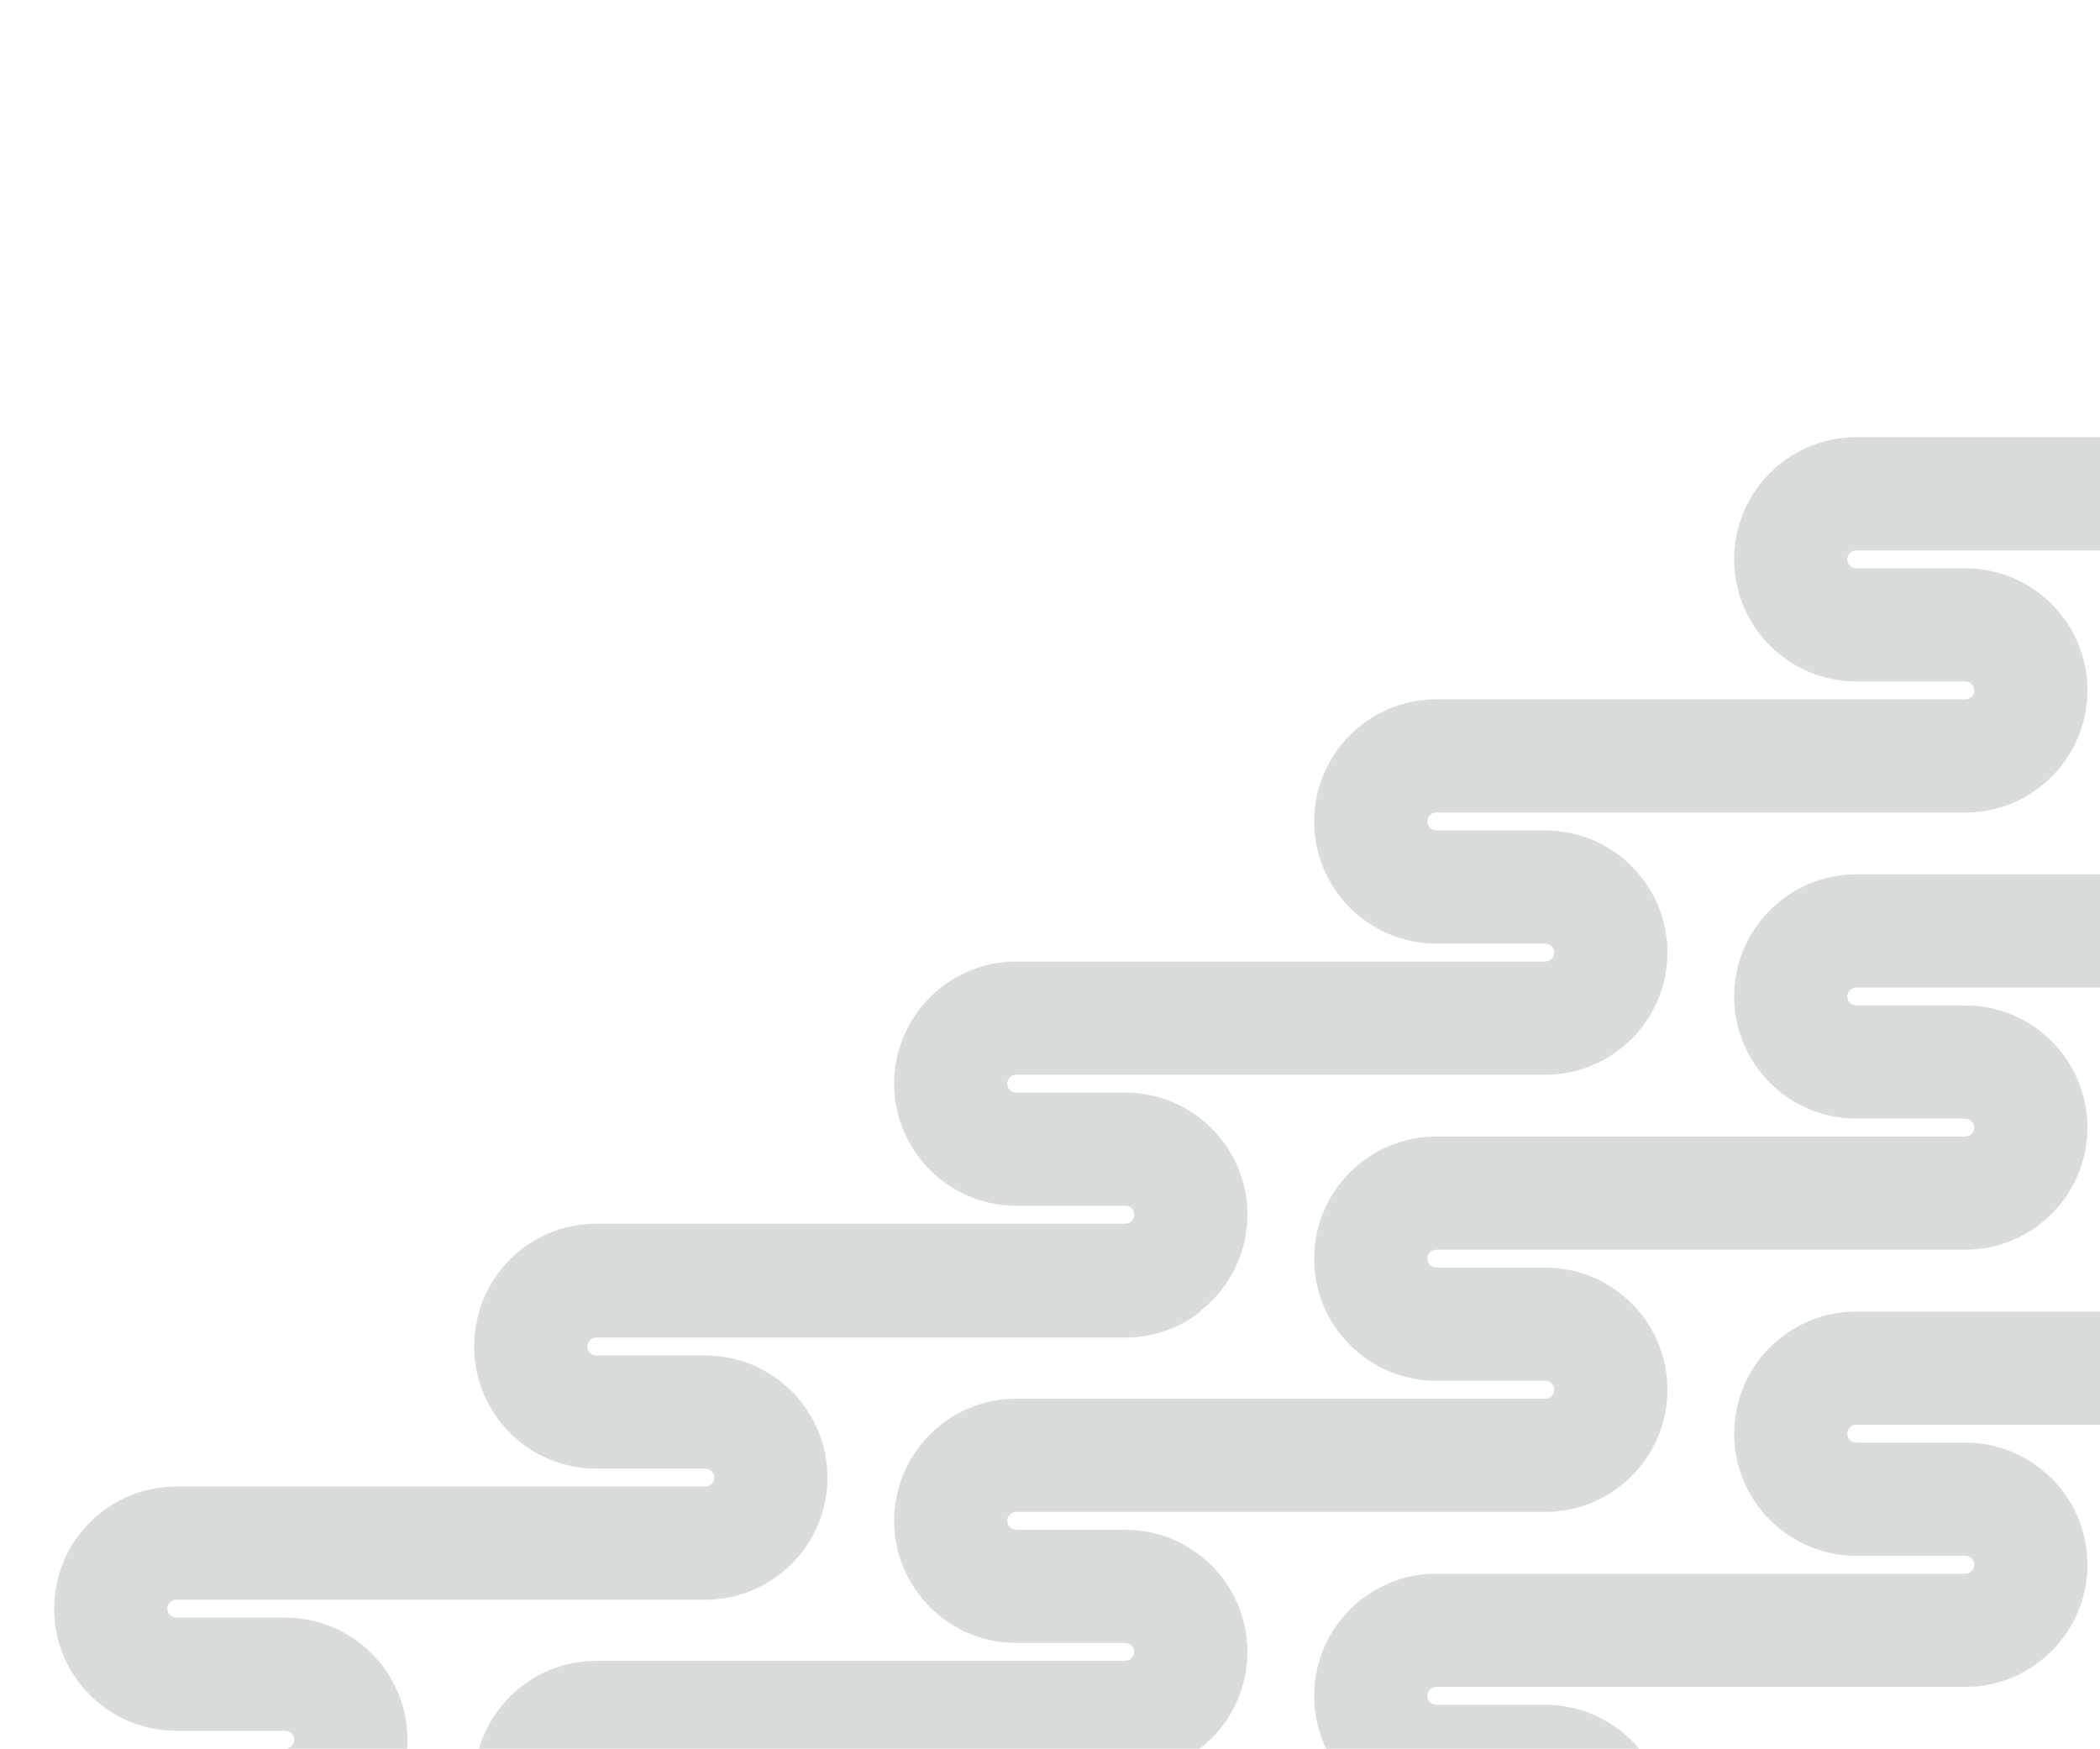
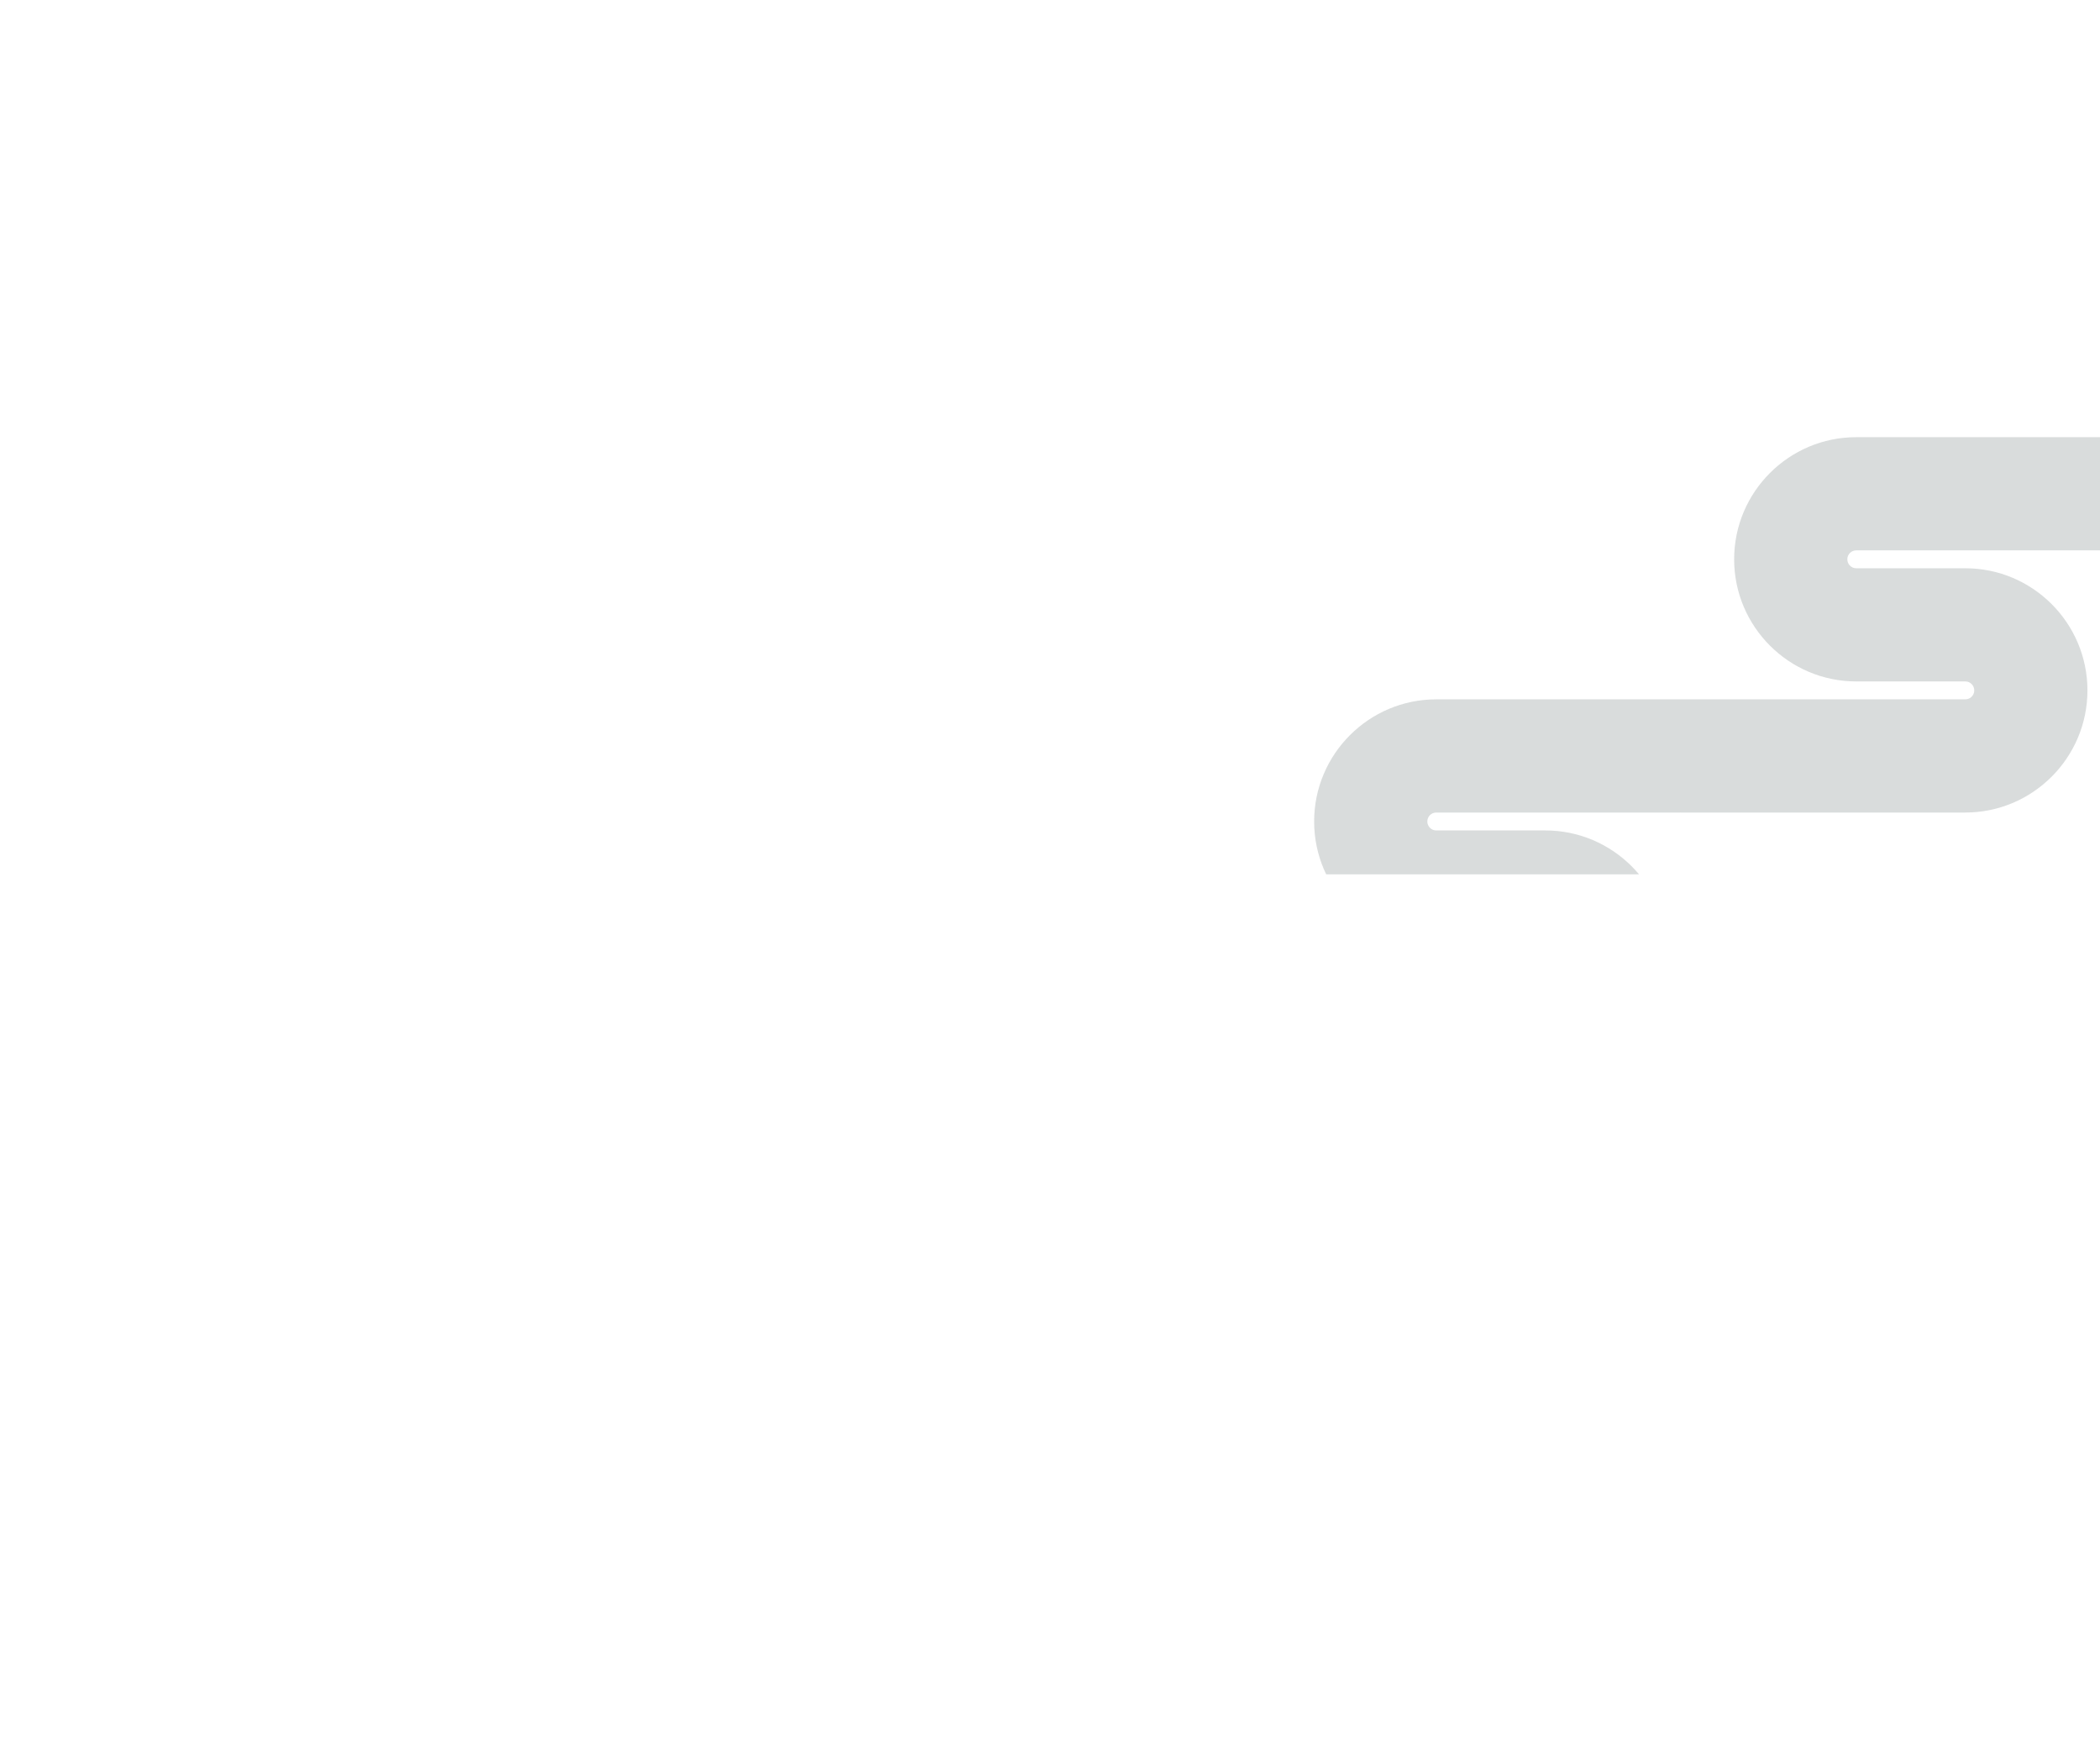
<svg xmlns="http://www.w3.org/2000/svg" width="1984" height="1652" viewBox="0 0 1984 1652" fill="none">
  <g clip-path="url(#clip0_216_208)">
    <path d="M447.949 1272.04C447.949 1335.66 499.704 1387.42 563.326 1387.42H666.36C671.023 1387.42 674.809 1391.22 674.809 1395.87C674.809 1400.52 671.023 1404.33 666.36 1404.33H396.809V1511.26H666.36C729.981 1511.26 781.737 1459.51 781.737 1395.88C781.737 1332.26 729.981 1280.51 666.36 1280.51H563.326C558.663 1280.51 554.877 1276.71 554.877 1272.04C554.877 1267.38 558.663 1263.59 563.326 1263.59H793.602V1156.67H563.326C499.704 1156.67 447.949 1208.42 447.949 1272.04Z" fill="#455051" fill-opacity="0.2" />
    <path d="M844.744 1024.37C844.744 1088 896.499 1139.75 960.121 1139.75H1063.15C1067.82 1139.75 1071.6 1143.55 1071.6 1148.2C1071.6 1152.85 1067.82 1156.66 1063.15 1156.66H793.604V1263.59H1063.15C1126.78 1263.59 1178.53 1211.84 1178.53 1148.22C1178.53 1084.59 1126.78 1032.84 1063.15 1032.84H960.121C955.457 1032.84 951.672 1029.04 951.672 1024.37C951.672 1019.71 955.457 1015.93 960.121 1015.93H1190.4V908.997H960.121C896.499 908.997 844.744 960.753 844.744 1024.37Z" fill="#455051" fill-opacity="0.2" />
    <path d="M51.14 1519.71C51.14 1583.33 102.896 1635.09 166.517 1635.09H269.551C274.214 1635.09 278 1638.89 278 1643.54C278 1648.18 274.214 1652 269.551 1652H0V1758.93H269.551C333.173 1758.93 384.928 1707.17 384.928 1643.55C384.928 1579.93 333.173 1528.17 269.551 1528.17H166.517C161.854 1528.17 158.068 1524.37 158.068 1519.71C158.068 1515.05 161.854 1511.26 166.517 1511.26H396.794V1404.33H166.517C102.896 1404.33 51.14 1456.09 51.14 1519.71Z" fill="#455051" fill-opacity="0.2" />
    <path d="M1241.55 1602.05C1241.55 1665.67 1293.31 1717.42 1356.93 1717.42H1459.96C1464.63 1717.42 1468.41 1721.22 1468.41 1725.87C1468.41 1730.52 1464.63 1734.34 1459.96 1734.34H1190.41V1841.26H1459.96C1523.58 1841.26 1575.34 1789.51 1575.34 1725.89C1575.34 1662.27 1523.58 1610.51 1459.96 1610.51H1356.93C1352.27 1610.51 1348.48 1606.71 1348.48 1602.05C1348.48 1597.38 1352.27 1593.6 1356.93 1593.6H1587.21V1486.67H1356.93C1293.31 1486.67 1241.55 1538.42 1241.55 1602.05Z" fill="#455051" fill-opacity="0.2" />
    <path d="M1638.35 1354.38C1638.35 1418 1690.1 1469.75 1753.72 1469.75H1856.76C1861.42 1469.75 1865.21 1473.56 1865.21 1478.2C1865.21 1482.85 1861.42 1486.67 1856.76 1486.67H1587.21V1593.6H1856.76C1920.38 1593.6 1972.14 1541.84 1972.14 1478.22C1972.14 1414.6 1920.38 1362.84 1856.76 1362.84H1753.72C1749.06 1362.84 1745.28 1359.04 1745.28 1354.38C1745.28 1349.71 1749.06 1345.93 1753.72 1345.93H1984V1239H1753.72C1690.1 1239 1638.35 1290.76 1638.35 1354.38Z" fill="#455051" fill-opacity="0.2" />
-     <path d="M1241.55 1189.05C1241.55 1252.67 1293.31 1304.42 1356.93 1304.42H1459.96C1464.63 1304.42 1468.41 1308.22 1468.41 1312.87C1468.41 1317.52 1464.63 1321.34 1459.96 1321.34H1190.41V1428.26H1459.96C1523.58 1428.26 1575.34 1376.51 1575.34 1312.89C1575.34 1249.27 1523.58 1197.51 1459.96 1197.51H1356.93C1352.27 1197.51 1348.48 1193.71 1348.48 1189.05C1348.48 1184.38 1352.27 1180.6 1356.93 1180.6H1587.21V1073.67H1356.93C1293.31 1073.67 1241.55 1125.42 1241.55 1189.05Z" fill="#455051" fill-opacity="0.2" />
+     <path d="M1241.55 1189.05C1241.55 1252.67 1293.31 1304.42 1356.93 1304.42H1459.96C1464.63 1304.42 1468.41 1308.22 1468.41 1312.87C1468.41 1317.52 1464.63 1321.34 1459.96 1321.34H1190.41V1428.26H1459.96C1523.58 1428.26 1575.34 1376.51 1575.34 1312.89C1575.34 1249.27 1523.58 1197.51 1459.96 1197.51H1356.93C1352.27 1197.51 1348.48 1193.71 1348.48 1189.05C1348.48 1184.38 1352.27 1180.6 1356.93 1180.6H1587.21V1073.67C1293.31 1073.67 1241.55 1125.42 1241.55 1189.05Z" fill="#455051" fill-opacity="0.2" />
    <path d="M447.949 1684.38C447.949 1748 499.704 1799.76 563.326 1799.76H666.36C671.023 1799.76 674.809 1803.56 674.809 1808.21C674.809 1812.85 671.023 1816.67 666.36 1816.67H396.809V1923.6H666.36C729.981 1923.6 781.737 1871.84 781.737 1808.22C781.737 1744.6 729.981 1692.84 666.36 1692.84H563.326C558.663 1692.84 554.877 1689.04 554.877 1684.38C554.877 1679.72 558.663 1675.93 563.326 1675.93H793.602V1569H563.326C499.704 1569 447.949 1620.76 447.949 1684.38Z" fill="#455051" fill-opacity="0.2" />
    <path d="M844.744 1436.71C844.744 1500.33 896.499 1552.09 960.121 1552.09H1063.15C1067.82 1552.09 1071.6 1555.89 1071.6 1560.54C1071.6 1565.19 1067.82 1569 1063.15 1569H793.604V1675.93H1063.15C1126.78 1675.93 1178.53 1624.17 1178.53 1560.55C1178.53 1496.93 1126.78 1445.18 1063.15 1445.18H960.121C955.457 1445.18 951.672 1441.38 951.672 1436.71C951.672 1432.05 955.457 1428.26 960.121 1428.26H1190.4V1321.33H960.121C896.499 1321.33 844.744 1373.09 844.744 1436.71Z" fill="#455051" fill-opacity="0.2" />
  </g>
  <g clip-path="url(#clip1_216_208)">
    <path d="M1241.55 1189.05C1241.55 1252.67 1293.31 1304.42 1356.93 1304.42H1459.96C1464.63 1304.42 1468.41 1308.22 1468.41 1312.87C1468.41 1317.52 1464.63 1321.34 1459.96 1321.34H1190.41V1428.26H1459.96C1523.58 1428.26 1575.34 1376.51 1575.34 1312.89C1575.34 1249.27 1523.58 1197.51 1459.96 1197.51H1356.93C1352.27 1197.51 1348.48 1193.71 1348.48 1189.05C1348.48 1184.38 1352.27 1180.6 1356.93 1180.6H1587.21V1073.67H1356.93C1293.31 1073.67 1241.55 1125.42 1241.55 1189.05Z" fill="#455051" fill-opacity="0.2" />
    <path d="M1638.35 941.377C1638.35 1005 1690.1 1056.75 1753.72 1056.75H1856.76C1861.42 1056.75 1865.21 1060.56 1865.21 1065.2C1865.21 1069.85 1861.42 1073.67 1856.76 1073.67H1587.21V1180.6H1856.76C1920.38 1180.6 1972.14 1128.84 1972.14 1065.22C1972.14 1001.6 1920.38 949.842 1856.76 949.842H1753.72C1749.06 949.842 1745.28 946.04 1745.28 941.377C1745.28 936.714 1749.06 932.928 1753.72 932.928H1984V826H1753.72C1690.1 826 1638.35 877.756 1638.35 941.377Z" fill="#455051" fill-opacity="0.2" />
    <path d="M1241.55 776.045C1241.55 839.666 1293.31 891.422 1356.93 891.422H1459.96C1464.63 891.422 1468.41 895.224 1468.41 899.871C1468.41 904.519 1464.63 908.336 1459.96 908.336H1190.41V1015.26H1459.96C1523.58 1015.26 1575.34 963.508 1575.34 899.887C1575.34 836.265 1523.58 784.509 1459.96 784.509H1356.93C1352.27 784.509 1348.48 780.708 1348.48 776.045C1348.48 771.382 1352.27 767.596 1356.93 767.596H1587.21V660.668H1356.93C1293.31 660.668 1241.55 712.424 1241.55 776.045Z" fill="#455051" fill-opacity="0.2" />
    <path d="M447.949 1271.38C447.949 1335 499.704 1386.76 563.326 1386.76H666.36C671.023 1386.76 674.809 1390.56 674.809 1395.21C674.809 1399.85 671.023 1403.67 666.36 1403.67H396.809V1510.6H666.36C729.981 1510.6 781.737 1458.84 781.737 1395.22C781.737 1331.6 729.981 1279.84 666.36 1279.84H563.326C558.663 1279.84 554.877 1276.04 554.877 1271.38C554.877 1266.72 558.663 1262.93 563.326 1262.93H793.602V1156H563.326C499.704 1156 447.949 1207.76 447.949 1271.38Z" fill="#455051" fill-opacity="0.2" />
-     <path d="M844.744 1023.71C844.744 1087.33 896.499 1139.09 960.121 1139.09H1063.15C1067.82 1139.09 1071.6 1142.89 1071.6 1147.54C1071.6 1152.19 1067.82 1156 1063.15 1156H793.604V1262.93H1063.15C1126.78 1262.93 1178.53 1211.17 1178.53 1147.55C1178.53 1083.93 1126.78 1032.18 1063.15 1032.18H960.121C955.457 1032.18 951.672 1028.38 951.672 1023.71C951.672 1019.05 955.457 1015.26 960.121 1015.26H1190.4V908.335H960.121C896.499 908.335 844.744 960.091 844.744 1023.71Z" fill="#455051" fill-opacity="0.2" />
  </g>
  <g clip-path="url(#clip2_216_208)">
    <path d="M1241.55 776.045C1241.55 839.666 1293.31 891.422 1356.93 891.422H1459.96C1464.63 891.422 1468.41 895.224 1468.41 899.871C1468.41 904.519 1464.63 908.336 1459.96 908.336H1190.41V1015.26H1459.96C1523.58 1015.26 1575.34 963.508 1575.34 899.887C1575.34 836.265 1523.58 784.509 1459.96 784.509H1356.93C1352.27 784.509 1348.48 780.708 1348.48 776.045C1348.48 771.382 1352.27 767.596 1356.93 767.596H1587.21V660.668H1356.93C1293.31 660.668 1241.55 712.424 1241.55 776.045Z" fill="#455051" fill-opacity="0.2" />
    <path d="M1638.35 528.377C1638.35 591.998 1690.1 643.754 1753.72 643.754H1856.76C1861.42 643.754 1865.21 647.556 1865.21 652.203C1865.21 656.851 1861.42 660.668 1856.76 660.668H1587.21V767.596H1856.76C1920.38 767.596 1972.14 715.84 1972.14 652.219C1972.14 588.597 1920.38 536.842 1856.76 536.842H1753.72C1749.06 536.842 1745.28 533.04 1745.28 528.377C1745.28 523.714 1749.06 519.928 1753.72 519.928H1984V413H1753.72C1690.1 413 1638.35 464.756 1638.35 528.377Z" fill="#455051" fill-opacity="0.2" />
  </g>
  <defs>
    <clipPath id="clip0_216_208">
-       <rect width="1984" height="413" fill="white" transform="translate(0 1239)" />
-     </clipPath>
+       </clipPath>
    <clipPath id="clip1_216_208">
-       <rect width="1984" height="413" fill="white" transform="translate(0 826)" />
-     </clipPath>
+       </clipPath>
    <clipPath id="clip2_216_208">
      <rect width="1984" height="413" fill="white" transform="translate(0 413)" />
    </clipPath>
  </defs>
</svg>